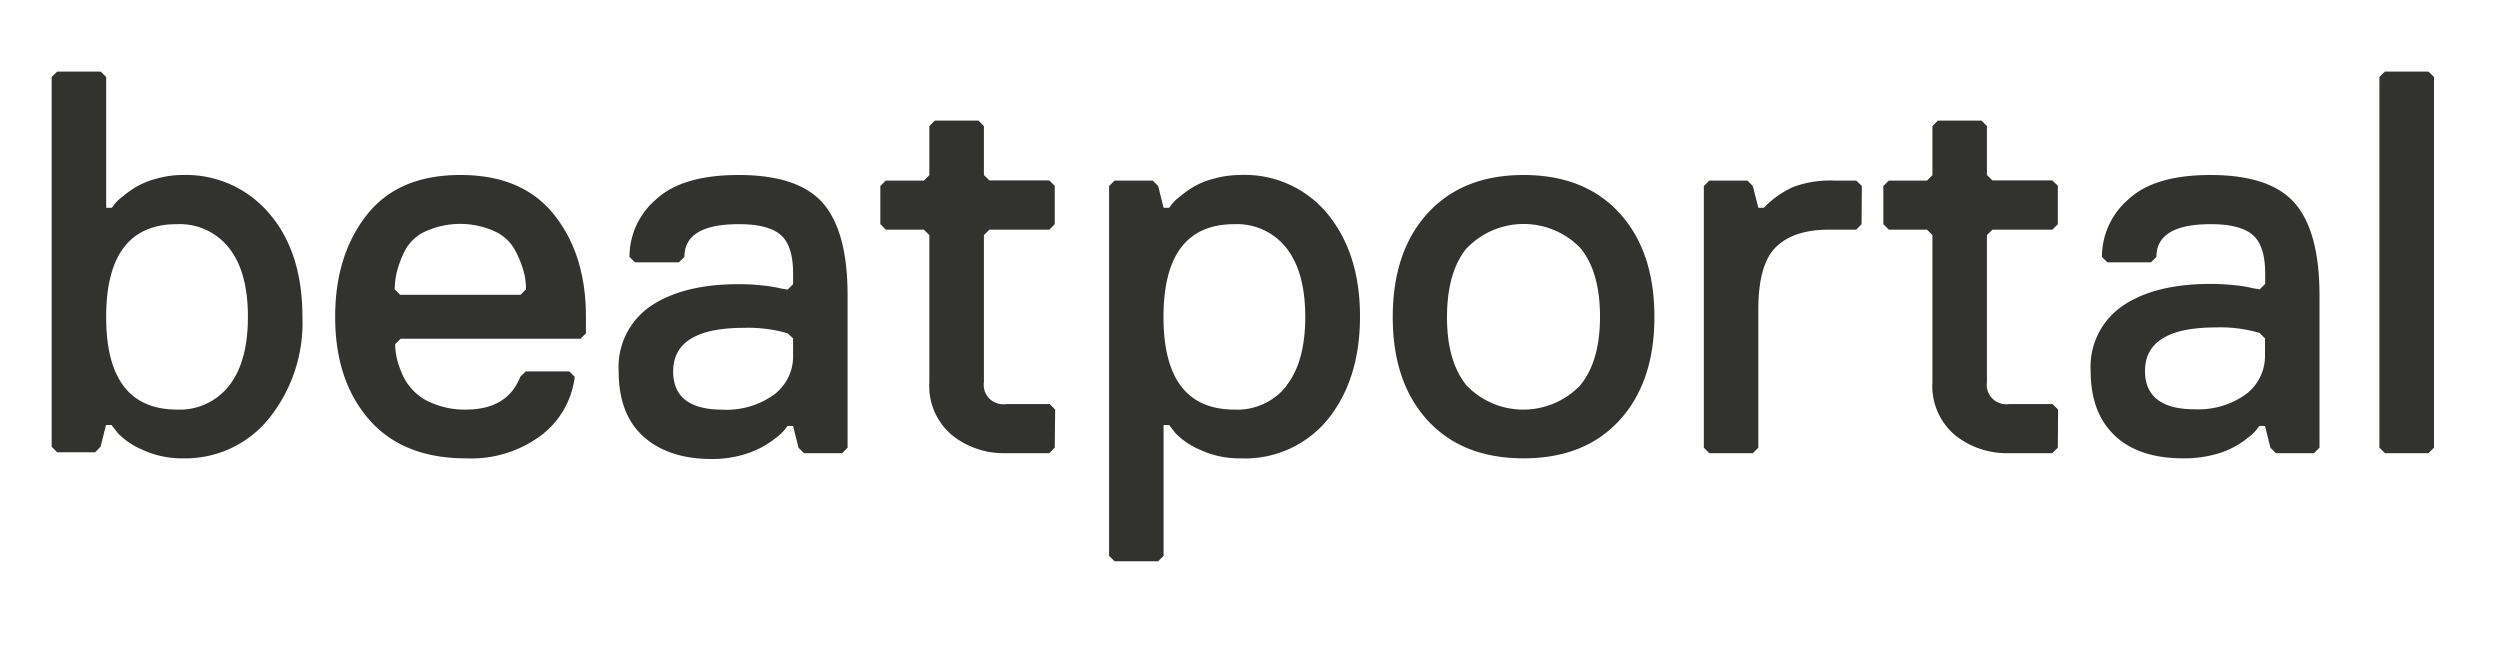
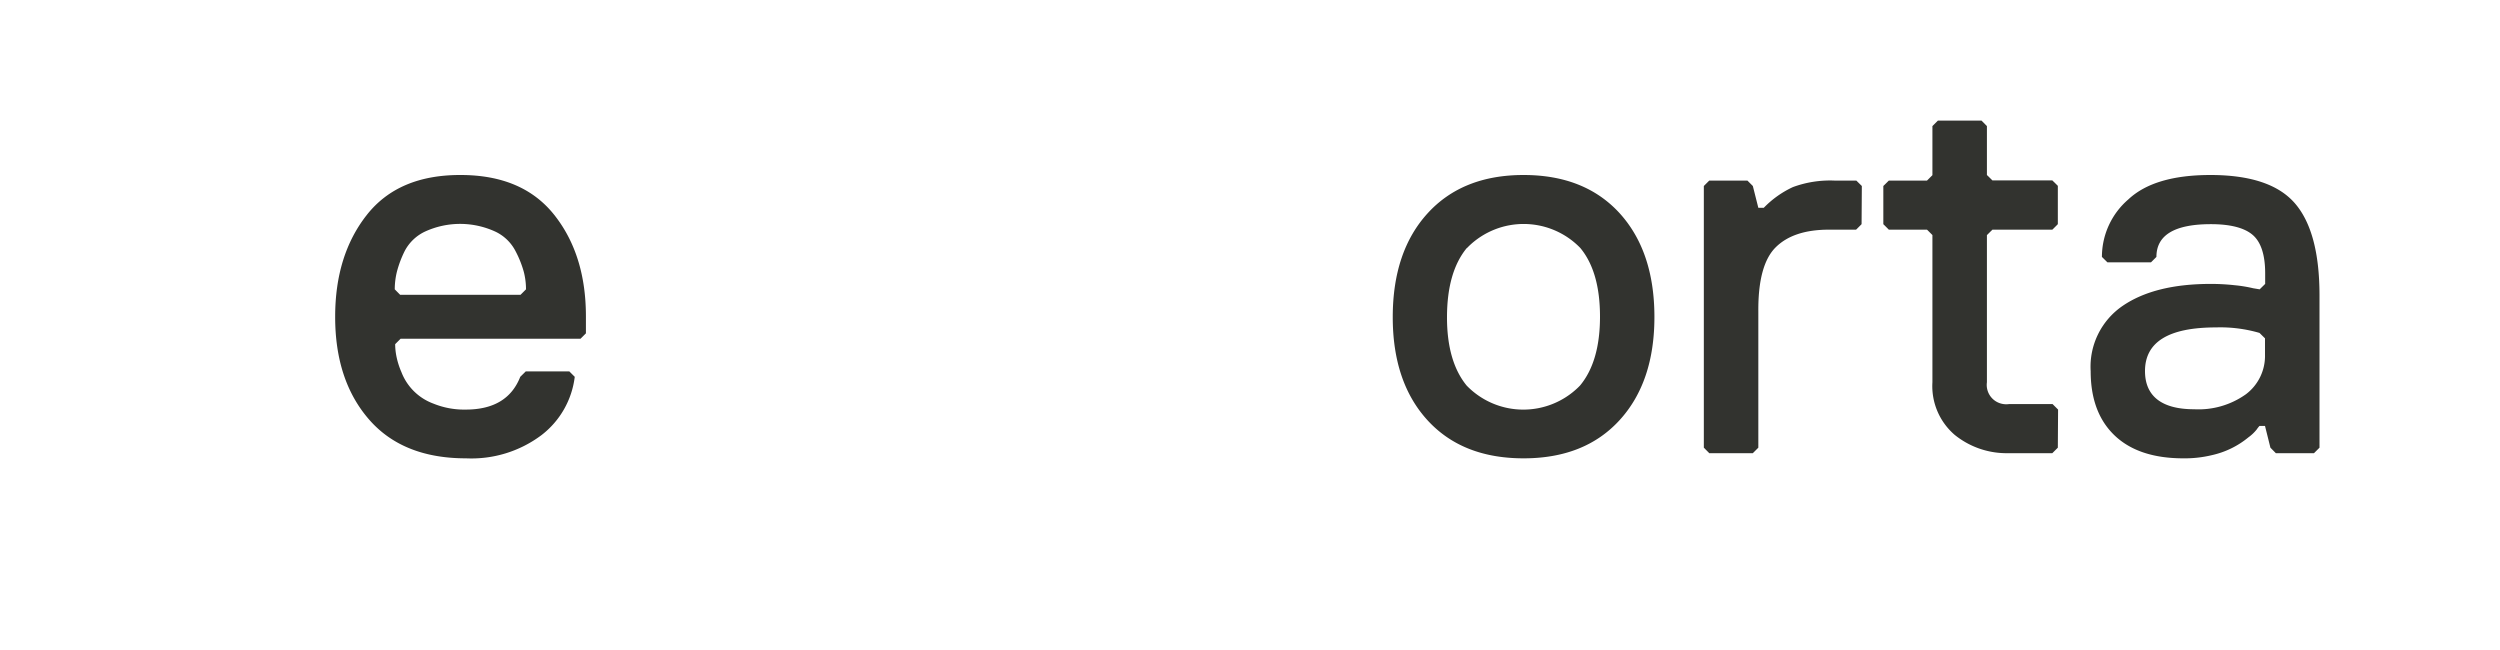
<svg xmlns="http://www.w3.org/2000/svg" id="Layer_1" data-name="Layer 1" viewBox="0 0 300 78">
  <defs>
    <style>.cls-1{fill:#32332f;}</style>
  </defs>
  <title>beatportal-logo</title>
-   <path class="cls-1" d="M36.29,38a18.33,18.33,0,0,1-4,12.2A12.9,12.9,0,0,1,21.9,55a11.09,11.09,0,0,1-4.74-1,9.07,9.07,0,0,1-3-2l-.78-1h-.66l-.65,2.61-.65.66H6.86l-.66-.66V9.24l.66-.65h5.23l.65.65v15.7h.66a3.39,3.39,0,0,0,.33-.42,5.29,5.29,0,0,1,1-.95,12.26,12.26,0,0,1,1.67-1.18,9.78,9.78,0,0,1,2.38-.95A11.36,11.36,0,0,1,21.9,21a13.08,13.08,0,0,1,10.4,4.61Q36.29,30.24,36.29,38ZM27.5,46.27q2.25-2.88,2.25-8.25T27.5,29.78a7.52,7.52,0,0,0-6.25-2.88q-8.5,0-8.51,11.12t8.51,11.13A7.52,7.52,0,0,0,27.5,46.27Z" />
  <path class="cls-1" d="M55.92,55q-7.59,0-11.65-4.68T40.22,38q0-7.38,3.79-12.2T55.27,21q7.45,0,11.25,4.8T70.31,38v2l-.65.65H48.07l-.65.65a7.71,7.71,0,0,0,.13,1.35,9.27,9.27,0,0,0,.62,2A6.52,6.52,0,0,0,52,48.43a9.77,9.77,0,0,0,3.89.72q5,0,6.54-3.93l.66-.65h5.23l.65.65a10.4,10.4,0,0,1-4,7A14,14,0,0,1,55.92,55Zm6.54-19.62.66-.66a8.38,8.38,0,0,0-.27-2.12,12.46,12.46,0,0,0-1-2.49,5.23,5.23,0,0,0-2.42-2.32,10.09,10.09,0,0,0-8.43,0,5.3,5.3,0,0,0-2.43,2.32,12.88,12.88,0,0,0-.94,2.49,8.92,8.92,0,0,0-.26,2.12l.65.66Z" />
-   <path class="cls-1" d="M101.71,53.72l-.65.66H96.48l-.66-.66-.65-2.61h-.65a3.39,3.39,0,0,0-.33.42,5.29,5.29,0,0,1-1,.95,12.29,12.29,0,0,1-1.76,1.18,12,12,0,0,1-2.59,1,13.44,13.44,0,0,1-3.46.42c-3.59,0-6.34-1-8.27-2.79s-2.87-4.41-2.87-7.72a8.84,8.84,0,0,1,3.86-7.85Q82,34.1,88.63,34.1a25.8,25.8,0,0,1,2.91.16,16.13,16.13,0,0,1,2.19.36l.79.13.65-.65V32.79q0-3.33-1.5-4.61t-5-1.28q-6.54,0-6.54,3.93l-.66.65H76.2l-.66-.65a9.05,9.05,0,0,1,3.18-6.9Q81.88,21,88.63,21c4.79,0,8.18,1.13,10.14,3.4s2.94,5.93,2.94,11ZM95.17,42.6v-2l-.65-.6a16.87,16.87,0,0,0-5.24-.66q-8.5,0-8.5,5.24c0,3.05,2,4.57,5.89,4.58a9.78,9.78,0,0,0,6.21-1.8A5.74,5.74,0,0,0,95.17,42.6Z" />
-   <path class="cls-1" d="M126.57,53.72l-.65.66h-5.24a9.87,9.87,0,0,1-6.47-2.19,7.69,7.69,0,0,1-2.69-6.32V28.21l-.65-.65h-4.58l-.65-.66V22.32l.65-.65h4.58l.65-.65V15.13l.66-.66h5.23l.66.66V21l.65.65h7.2l.65.65v4.6l-.65.66h-7.2l-.65.65V45.87a2.32,2.32,0,0,0,2,2.62,2.43,2.43,0,0,0,.66,0h5.24l.65.66Z" />
-   <path class="cls-1" d="M159.38,25.76Q163.21,30.5,163.2,38t-3.82,12.27A12.84,12.84,0,0,1,148.81,55a11.09,11.09,0,0,1-4.74-1,9.07,9.07,0,0,1-3-2l-.78-1h-.66V66.7l-.65.65h-5.23l-.66-.65V22.32l.66-.65h4.58l.65.65.65,2.62h.66a3.32,3.32,0,0,0,.32-.42,5.63,5.63,0,0,1,1-.95,12.81,12.81,0,0,1,1.66-1.18,9.85,9.85,0,0,1,2.39-.95A11.88,11.88,0,0,1,148.8,21,12.85,12.85,0,0,1,159.38,25.76Zm-5,20.51q2.25-2.88,2.25-8.25t-2.25-8.24a7.52,7.52,0,0,0-6.25-2.88q-8.5,0-8.51,11.12t8.51,11.13a7.5,7.5,0,0,0,6.28-2.88Z" />
  <path class="cls-1" d="M171.32,50.45q-4.2-4.58-4.19-12.43t4.19-12.43Q175.51,21,182.83,21t11.51,4.57q4.18,4.59,4.19,12.43t-4.19,12.43Q190.16,55,182.83,55T171.32,50.45ZM176,29.78c-1.57,1.92-2.35,4.67-2.36,8.24s.78,6.32,2.36,8.25a9.46,9.46,0,0,0,13.39.21l.21-.21Q192,43.39,192,38t-2.36-8.24a9.46,9.46,0,0,0-13.39-.21l-.21.21Z" />
  <path class="cls-1" d="M223.39,26.9l-.66.66h-3.27q-4.25,0-6.38,2.12c-1.42,1.41-2.11,4-2.08,7.69V53.72l-.66.66h-5.23l-.65-.66V22.32l.65-.65h4.58l.65.65.66,2.62h.65a11.7,11.7,0,0,1,3.5-2.49,12.91,12.91,0,0,1,5-.78h2.61l.66.65Z" />
  <path class="cls-1" d="M246.94,53.72l-.66.66h-5.23a9.9,9.9,0,0,1-6.48-2.19,7.71,7.71,0,0,1-2.68-6.32V28.21l-.65-.65h-4.58L226,26.9V22.32l.66-.65h4.58l.65-.65V15.13l.66-.66h5.23l.65.66V21l.66.65h7.19l.66.65v4.6l-.66.66h-7.19l-.66.65V45.87a2.32,2.32,0,0,0,2,2.62,2.36,2.36,0,0,0,.65,0h5.23l.66.66Z" />
  <path class="cls-1" d="M278.34,53.72l-.66.66H273.1l-.65-.66-.65-2.61h-.66a3.39,3.39,0,0,0-.33.42,5,5,0,0,1-1,.95,10.43,10.43,0,0,1-4.35,2.13A13.86,13.86,0,0,1,262,55q-5.36,0-8.24-2.74t-2.88-7.72a8.84,8.84,0,0,1,3.86-7.85c2.57-1.75,6.09-2.62,10.53-2.62a25.85,25.85,0,0,1,2.92.16,16.13,16.13,0,0,1,2.19.36l.78.13.66-.65V32.79c0-2.22-.51-3.76-1.51-4.61s-2.68-1.28-5-1.28q-6.54,0-6.54,3.93l-.65.65h-5.23l-.66-.65a9.11,9.11,0,0,1,3.17-6.9Q258.52,21,265.25,21q7.2,0,10.14,3.4t2.95,11ZM271.8,42.6v-2l-.66-.65a16.81,16.81,0,0,0-5.23-.66q-8.51,0-8.51,5.24c0,3,2,4.58,5.89,4.58a9.79,9.79,0,0,0,6.22-1.8A5.75,5.75,0,0,0,271.8,42.6Z" />
-   <path class="cls-1" d="M292.08,53.72l-.66.66h-5.23l-.66-.66V9.24l.66-.65h5.23l.66.65Z" />
</svg>